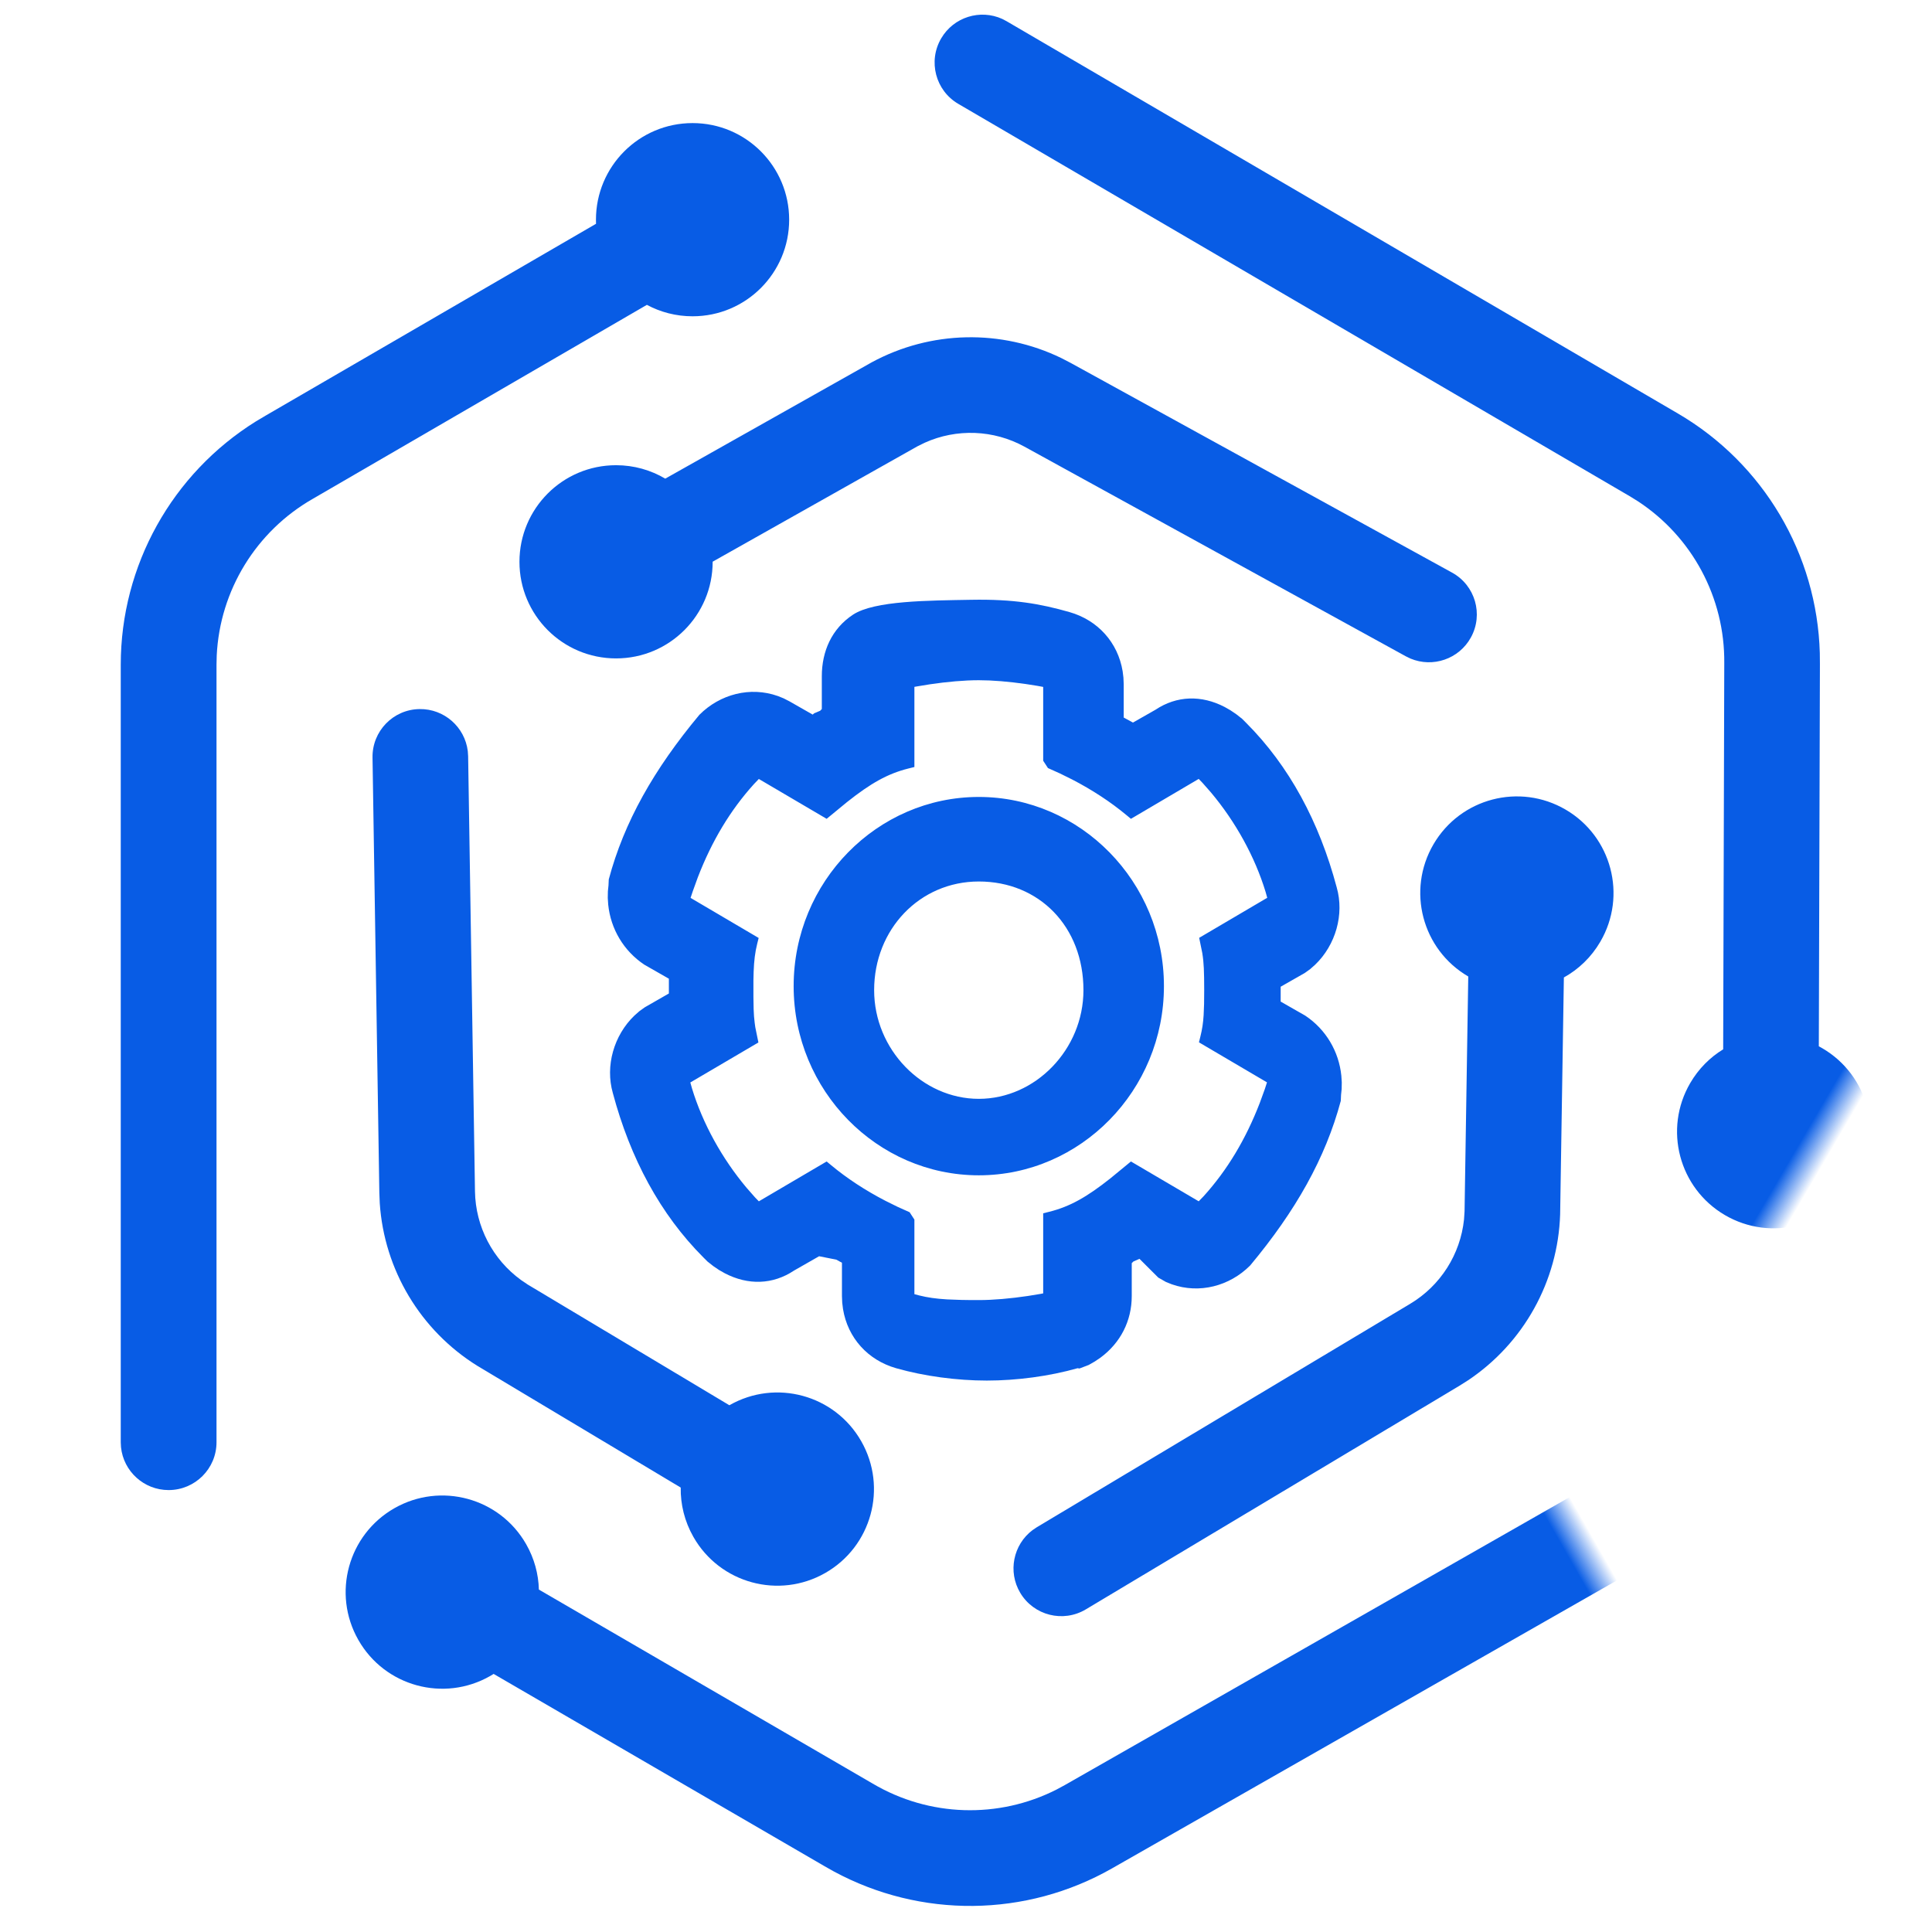
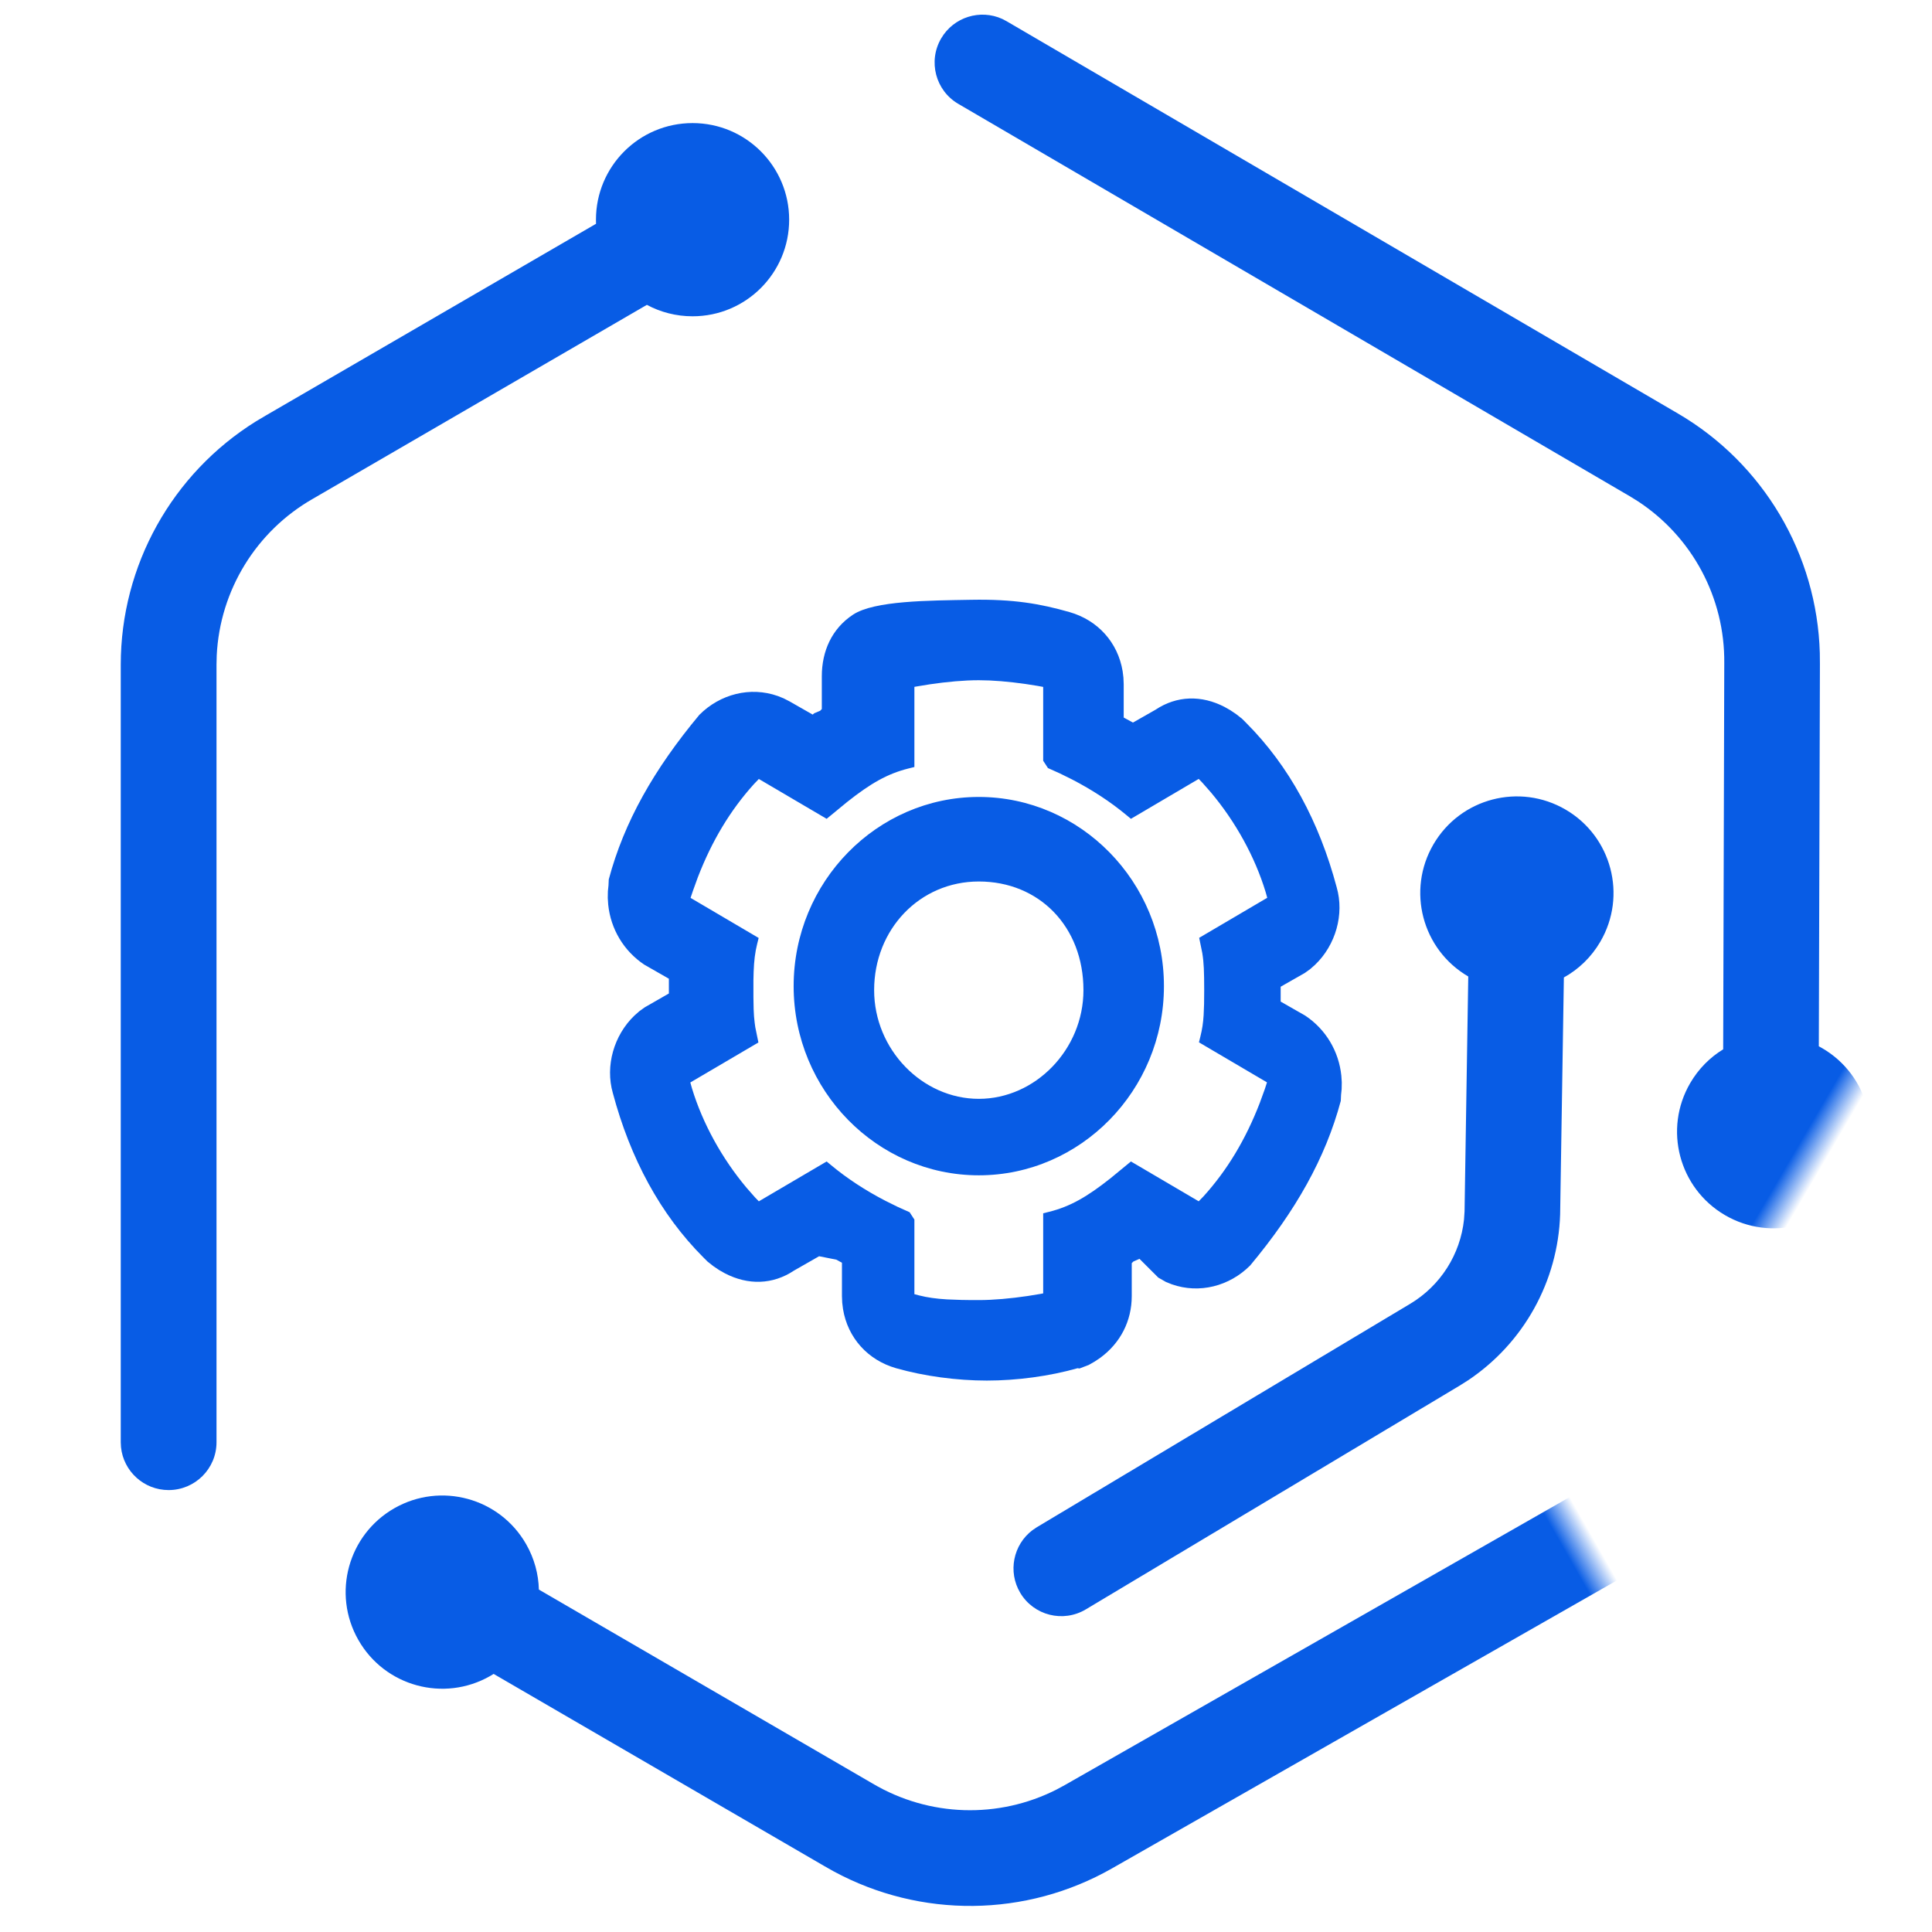
<svg xmlns="http://www.w3.org/2000/svg" xmlns:xlink="http://www.w3.org/1999/xlink" width="62px" height="62px" viewBox="0 0 62 62" version="1.1">
  <title>Platform-Innovation-Integrate-Icon</title>
  <defs>
    <rect id="path-1" x="0" y="0" width="62" height="62" />
    <rect id="path-3" x="0" y="0" width="62" height="62" />
    <rect id="path-5" x="0" y="0" width="62" height="62" />
    <rect id="path-7" x="0" y="0" width="62" height="62" />
-     <rect id="path-9" x="0" y="0" width="62" height="62" />
    <rect id="path-11" x="0" y="0" width="62" height="62" />
    <rect id="path-13" x="0" y="0" width="62" height="62" />
  </defs>
  <g id="Page-1" stroke="none" stroke-width="1" fill="none" fill-rule="evenodd">
    <g id="Platform-Innovation-Integrate-Icon">
      <g id="Combined-Shape-Clipped">
        <mask id="mask-2" fill="white">
          <use xlink:href="#path-1" />
        </mask>
        <g id="path-1" />
-         <path d="M34.059,11.491 L34.36,11.647 L46.597,18.375 C47.341,18.783 47.612,19.716 47.202,20.458 C46.82,21.151 45.981,21.433 45.266,21.135 L45.115,21.062 L32.878,14.335 C31.885,13.789 30.696,13.746 29.672,14.209 L29.439,14.324 L22.87,18.025 C22.87,18.027 22.87,18.028 22.87,18.029 C22.87,19.737 21.489,21.129 19.77,21.129 C18.052,21.129 16.67,19.737 16.67,18.029 C16.67,16.322 18.052,14.929 19.77,14.929 C20.348,14.929 20.887,15.087 21.349,15.36 L27.973,11.628 C29.867,10.602 32.134,10.557 34.059,11.491 Z" id="Combined-Shape" fill="#085CE5" fill-rule="nonzero" mask="url(#mask-2)" />
      </g>
      <g id="Stroke-25-Clipped">
        <mask id="mask-4" fill="white">
          <use xlink:href="#path-3" />
        </mask>
        <g id="path-1" />
        <path d="M22.225,3.95 C23.943,3.95 25.325,5.343 25.325,7.05 C25.325,8.758 23.943,10.15 22.225,10.15 C21.694,10.15 21.195,10.017 20.759,9.783 L10.043,16.005 C8.216,17.048 7.057,18.947 6.955,21.033 L6.948,21.332 L6.948,46.284 C6.948,47.131 6.26,47.818 5.411,47.818 C4.616,47.818 3.962,47.214 3.883,46.441 L3.875,46.284 L3.875,21.332 C3.875,18.147 5.522,15.198 8.214,13.522 L8.518,13.341 L19.127,7.182 C19.125,7.138 19.125,7.094 19.125,7.05 C19.125,5.343 20.506,3.95 22.225,3.95 Z" id="Stroke-25" fill="#085CE5" fill-rule="nonzero" mask="url(#mask-4)" />
      </g>
      <g id="Combined-Shape-Clipped">
        <mask id="mask-6" fill="white">
          <use xlink:href="#path-5" />
        </mask>
        <g id="path-1" />
        <path d="M46.239,35.704 L46.54,35.86 L58.777,42.587 C59.521,42.996 59.791,43.929 59.382,44.671 C59,45.364 58.161,45.645 57.446,45.348 L57.295,45.275 L45.058,38.547 C44.065,38.001 42.876,37.959 41.852,38.421 L41.619,38.537 L35.05,42.238 C35.05,42.239 35.05,42.241 35.05,42.242 C35.05,43.95 33.668,45.342 31.95,45.342 C30.232,45.342 28.85,43.95 28.85,42.242 C28.85,40.534 30.232,39.142 31.95,39.142 C32.528,39.142 33.067,39.299 33.529,39.573 L40.153,35.841 C42.047,34.814 44.314,34.769 46.239,35.704 Z" id="Combined-Shape" fill="#085CE5" fill-rule="nonzero" mask="url(#mask-6)" transform="translate(44.212, 40.25) rotate(120.3) translate(-44.212, -40.25) " />
      </g>
      <g id="Stroke-25-Clipped">
        <mask id="mask-8" fill="white">
          <use xlink:href="#path-7" />
        </mask>
        <g id="path-1" />
        <path d="M52.13,-1.702 C53.848,-1.702 55.23,-0.309 55.23,1.398 C55.23,3.106 53.848,4.498 52.13,4.498 C51.599,4.498 51.1,4.365 50.665,4.131 L39.948,10.353 C38.121,11.396 36.962,13.295 36.86,15.381 L36.853,15.68 L36.853,40.632 C36.853,41.479 36.165,42.166 35.317,42.166 C34.521,42.166 33.867,41.562 33.788,40.789 L33.781,40.632 L33.781,15.68 C33.781,12.495 35.428,9.546 38.12,7.87 L38.423,7.689 L49.033,1.53 C49.031,1.486 49.03,1.442 49.03,1.398 C49.03,-0.309 50.412,-1.702 52.13,-1.702 Z" id="Stroke-25" fill="#085CE5" fill-rule="nonzero" mask="url(#mask-8)" transform="translate(44.505, 20.232) rotate(120.3) translate(-44.505, -20.232) " />
      </g>
      <g id="Combined-Shape-Clipped">
        <mask id="mask-10" fill="white">
          <use xlink:href="#path-9" />
        </mask>
        <g id="path-1" />
        <path d="M19.168,33.575 L19.469,33.731 L31.706,40.459 C32.45,40.867 32.721,41.8 32.311,42.542 C31.929,43.235 31.09,43.517 30.375,43.219 L30.224,43.146 L17.987,36.419 C16.994,35.873 15.805,35.83 14.781,36.293 L14.548,36.408 L7.979,40.109 C7.979,40.111 7.979,40.112 7.979,40.113 C7.979,41.821 6.598,43.213 4.879,43.213 C3.161,43.213 1.779,41.821 1.779,40.113 C1.779,38.406 3.161,37.013 4.879,37.013 C5.457,37.013 5.997,37.171 6.458,37.444 L13.082,33.712 C14.976,32.686 17.243,32.641 19.168,33.575 Z" id="Combined-Shape" fill="#085CE5" fill-rule="nonzero" mask="url(#mask-10)" transform="translate(17.141, 38.122) rotate(-119.7) translate(-17.141, -38.122) " />
      </g>
      <g id="Stroke-25-Clipped">
        <mask id="mask-12" fill="white">
          <use xlink:href="#path-11" />
        </mask>
        <g id="path-1" />
        <path d="M41.955,26.452 C43.673,26.452 45.055,27.844 45.055,29.552 C45.055,31.259 43.673,32.652 41.955,32.652 C41.424,32.652 40.925,32.519 40.49,32.285 L29.773,38.506 C27.946,39.549 26.787,41.449 26.685,43.534 L26.678,43.833 L26.678,68.785 C26.678,69.632 25.99,70.319 25.142,70.319 C24.346,70.319 23.692,69.716 23.613,68.942 L23.605,68.785 L23.605,43.833 C23.605,40.649 25.253,37.7 27.945,36.024 L28.248,35.843 L38.858,29.683 C38.856,29.64 38.855,29.596 38.855,29.552 C38.855,27.844 40.237,26.452 41.955,26.452 Z" id="Stroke-25" fill="#085CE5" fill-rule="nonzero" mask="url(#mask-12)" transform="translate(34.33, 48.385) rotate(-119.7) translate(-34.33, -48.385) " />
      </g>
      <g id="Combined-Shape_00000111879989601447544920000010109296988335227034_-Clipped">
        <mask id="mask-14" fill="white">
          <use xlink:href="#path-13" />
        </mask>
        <g id="path-1" />
        <path d="M34.323,19.643 C35.227,19.902 35.874,20.613 36.027,21.542 L36.052,21.744 L36.061,21.958 L36.061,23.027 L36.358,23.188 L37.08,22.777 C37.764,22.321 38.557,22.301 39.301,22.688 L39.485,22.793 L39.668,22.916 L39.86,23.067 L39.989,23.196 C41.372,24.579 42.337,26.376 42.896,28.475 C43.145,29.344 42.863,30.326 42.205,30.958 L42.047,31.098 L41.872,31.224 L41.098,31.665 L41.098,32.142 L41.887,32.593 C42.55,33.035 42.965,33.74 43.045,34.519 L43.059,34.733 L43.055,34.95 L43.036,35.133 L43.027,35.329 C42.536,37.168 41.577,38.863 40.118,40.612 C39.454,41.276 38.487,41.526 37.605,41.215 L37.417,41.14 L37.17,40.999 L36.567,40.397 L36.372,40.483 L36.319,40.535 L36.319,41.592 C36.319,42.389 35.958,43.094 35.316,43.568 L35.134,43.691 L34.938,43.803 L34.64,43.917 L34.582,43.907 C33.682,44.164 32.629,44.304 31.669,44.304 C30.709,44.304 29.656,44.164 28.756,43.907 C27.852,43.648 27.205,42.937 27.053,42.008 L27.028,41.806 L27.019,41.592 L27.019,40.523 L26.839,40.424 L26.286,40.314 L25.483,40.773 C24.799,41.229 24.006,41.249 23.262,40.862 L23.077,40.757 L22.895,40.634 L22.703,40.483 L22.574,40.354 C21.191,38.971 20.226,37.174 19.666,35.075 C19.418,34.206 19.7,33.224 20.358,32.592 L20.516,32.452 L20.691,32.326 L21.465,31.882 L21.465,31.408 L20.676,30.957 C20.013,30.515 19.598,29.81 19.518,29.031 L19.504,28.817 L19.508,28.6 L19.527,28.417 L19.536,28.221 C20.026,26.382 20.986,24.687 22.445,22.938 C23.109,22.274 24.076,22.024 24.958,22.335 L25.146,22.41 L25.339,22.509 L26.08,22.932 L26.128,22.89 L26.32,22.809 L26.373,22.754 L26.373,21.7 C26.373,20.903 26.691,20.174 27.376,19.724 C28.062,19.273 29.805,19.273 31.164,19.248 C32.524,19.223 33.381,19.374 34.323,19.643 Z M31.411,21.829 C30.944,21.829 30.396,21.878 29.841,21.96 L29.425,22.028 L29.344,22.042 L29.344,24.614 L29.148,24.663 C28.481,24.83 27.939,25.139 27.185,25.737 L26.528,26.277 L24.352,24.998 L24.195,25.162 C23.434,26.003 22.843,26.991 22.394,28.154 L22.233,28.599 L22.161,28.814 L24.346,30.1 L24.299,30.288 C24.231,30.558 24.198,30.832 24.185,31.185 L24.178,31.466 L24.178,31.987 L24.185,32.384 C24.191,32.555 24.201,32.692 24.219,32.827 L24.238,32.964 L24.338,33.454 L22.153,34.738 L22.207,34.929 C22.55,36.054 23.167,37.174 23.959,38.118 L24.229,38.425 L24.352,38.552 L26.528,37.273 L26.668,37.389 C27.182,37.817 27.773,38.203 28.414,38.535 L28.804,38.728 L29.191,38.902 L29.344,39.138 L29.344,41.531 L29.494,41.571 C29.764,41.639 30.039,41.678 30.389,41.699 L30.85,41.716 C30.934,41.718 31.023,41.719 31.116,41.72 L31.411,41.721 C31.877,41.721 32.426,41.672 32.98,41.59 L33.396,41.522 L33.477,41.506 L33.477,38.936 L33.673,38.887 C34.34,38.72 34.882,38.411 35.636,37.813 L36.293,37.273 L38.468,38.551 L38.626,38.388 C39.387,37.547 39.978,36.559 40.427,35.396 L40.589,34.951 L40.659,34.734 L38.476,33.45 L38.522,33.262 C38.578,33.038 38.61,32.837 38.626,32.573 L38.64,32.22 L38.644,31.775 L38.641,31.378 L38.632,31.072 L38.614,30.82 C38.61,30.781 38.605,30.742 38.6,30.703 L38.583,30.586 L38.483,30.096 L40.667,28.811 L40.614,28.621 C40.271,27.496 39.654,26.376 38.862,25.432 L38.592,25.125 L38.468,24.996 L36.293,26.277 L36.153,26.161 C35.639,25.733 35.048,25.347 34.407,25.015 L34.017,24.822 L33.63,24.648 L33.477,24.413 L33.477,22.044 L33.299,22.011 C32.779,21.922 32.239,21.859 31.759,21.837 L31.411,21.829 Z M31.411,25.575 C34.674,25.575 37.352,28.295 37.352,31.646 C37.352,34.997 34.674,37.717 31.411,37.717 C28.147,37.717 25.469,34.997 25.469,31.646 C25.469,28.295 28.147,25.575 31.411,25.575 Z M31.411,28.288 C29.514,28.288 28.052,29.822 28.052,31.775 C28.052,33.68 29.597,35.263 31.411,35.263 C33.224,35.263 34.769,33.68 34.769,31.775 C34.769,29.74 33.352,28.288 31.411,28.288 Z" id="Combined-Shape_00000111879989601447544920000010109296988335227034_" fill="#085CE5" fill-rule="nonzero" mask="url(#mask-14)" />
      </g>
    </g>
  </g>
</svg>